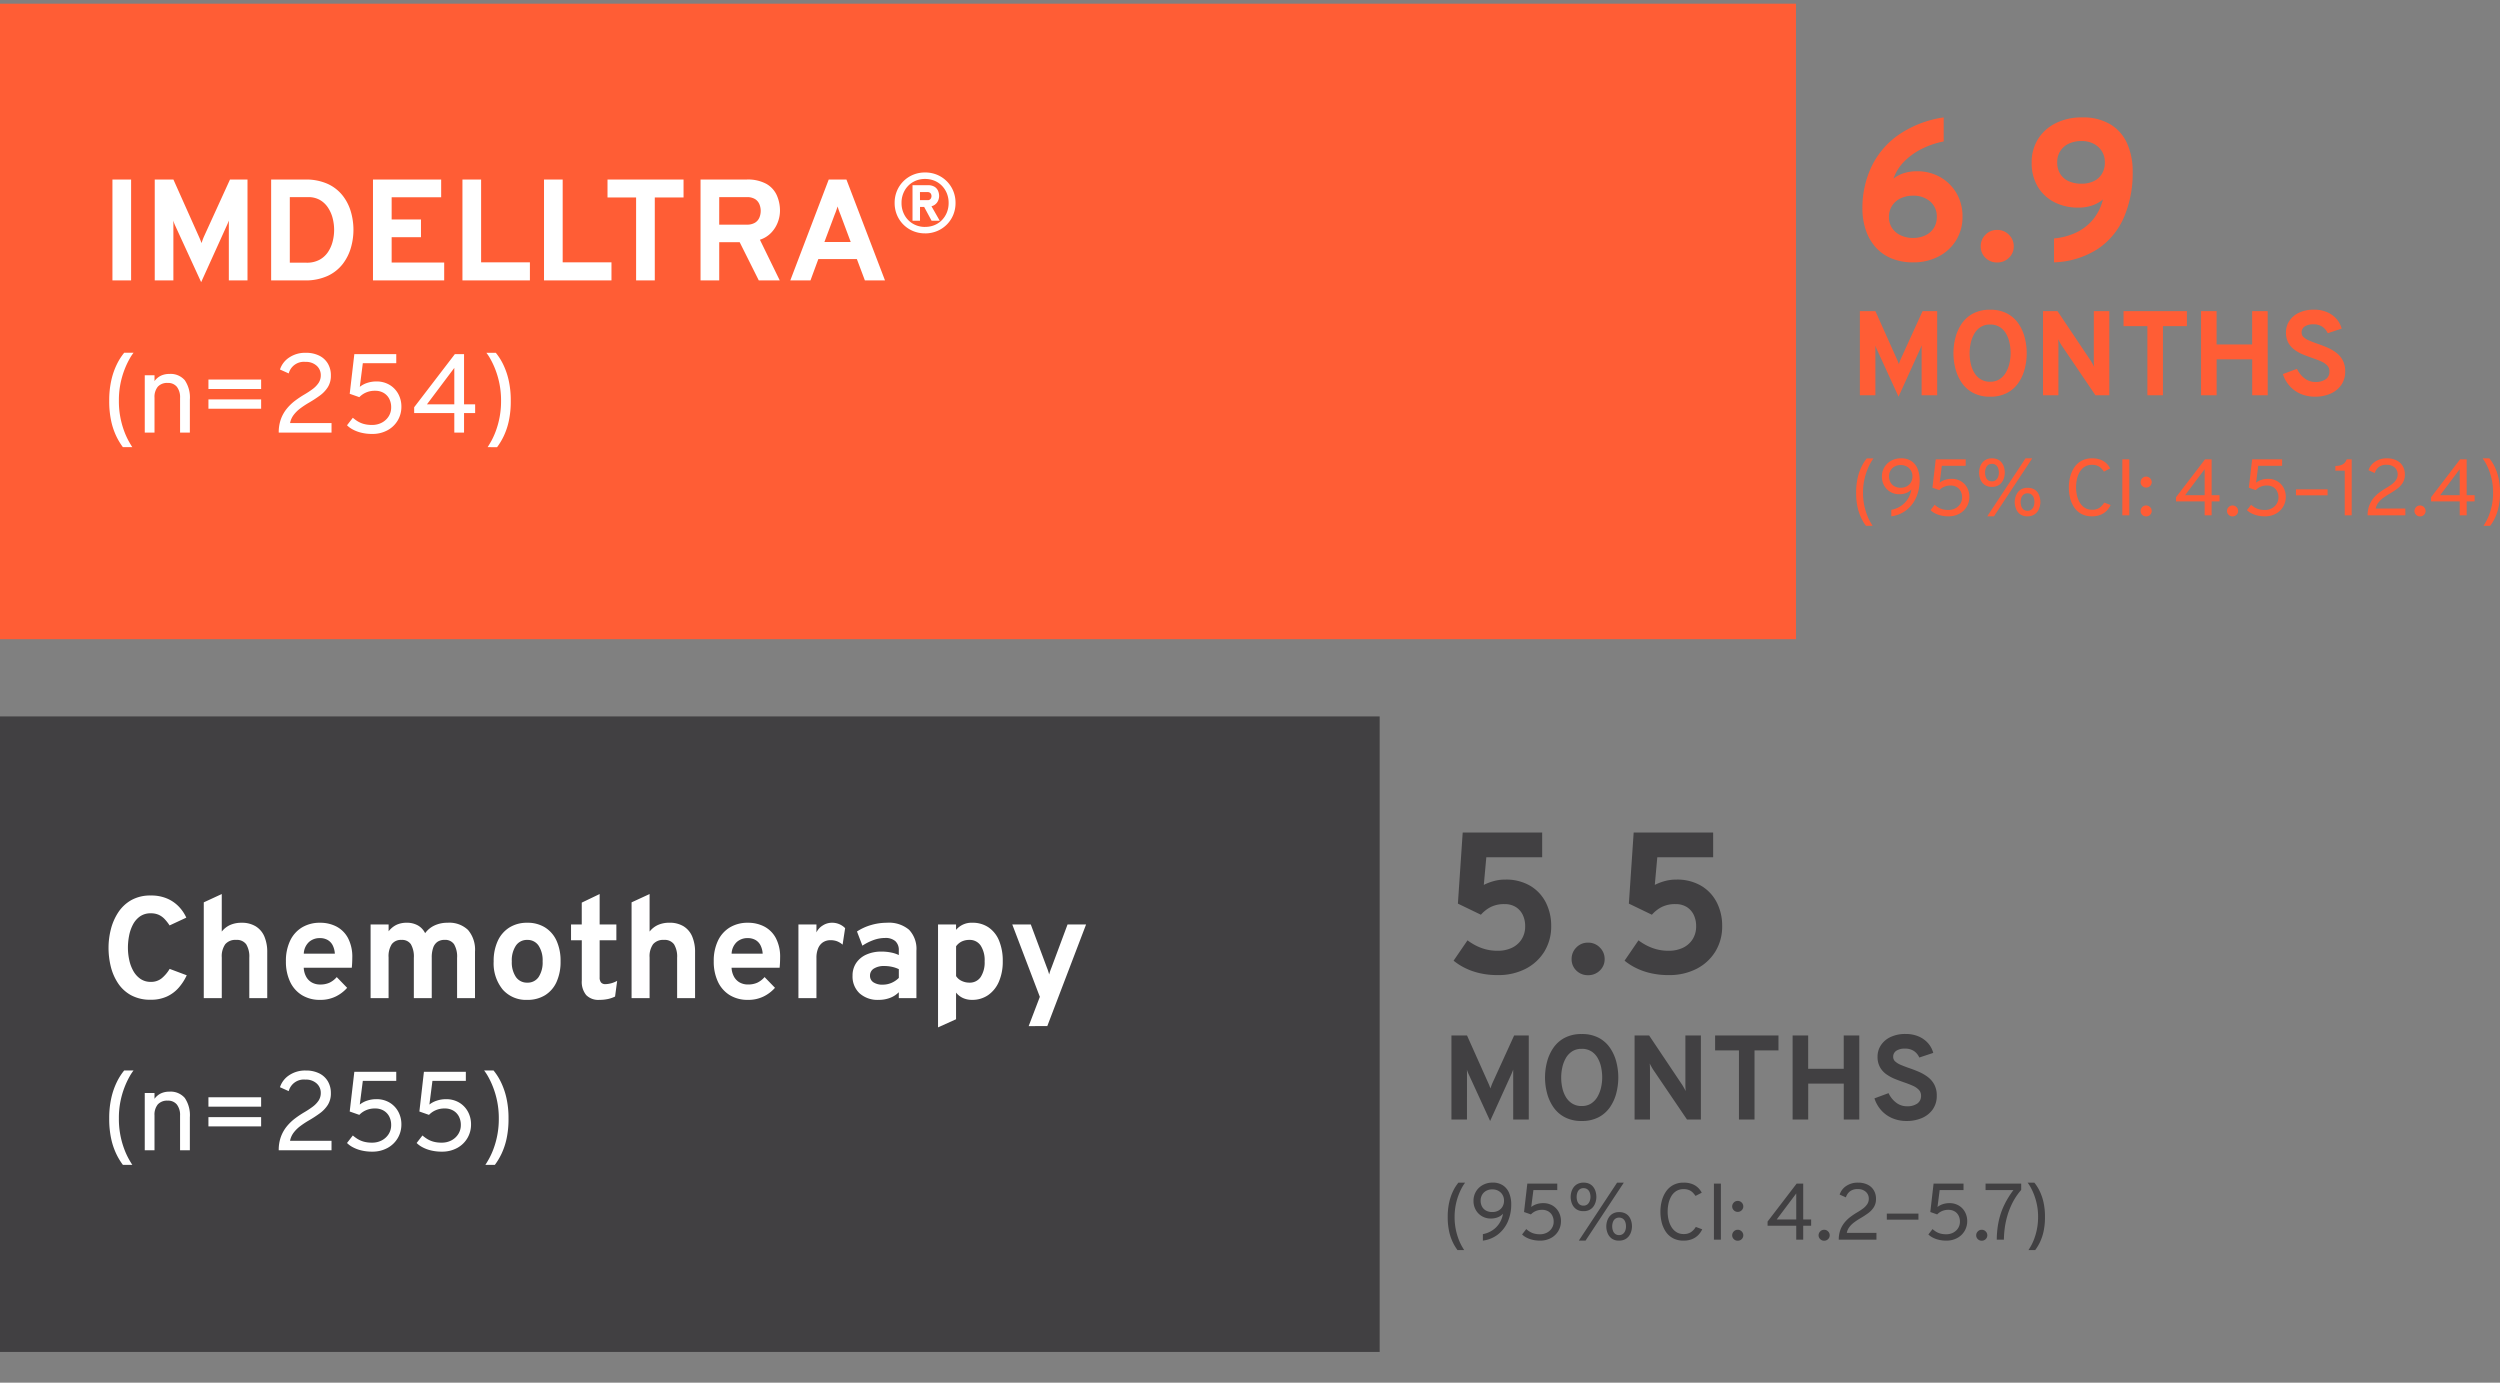
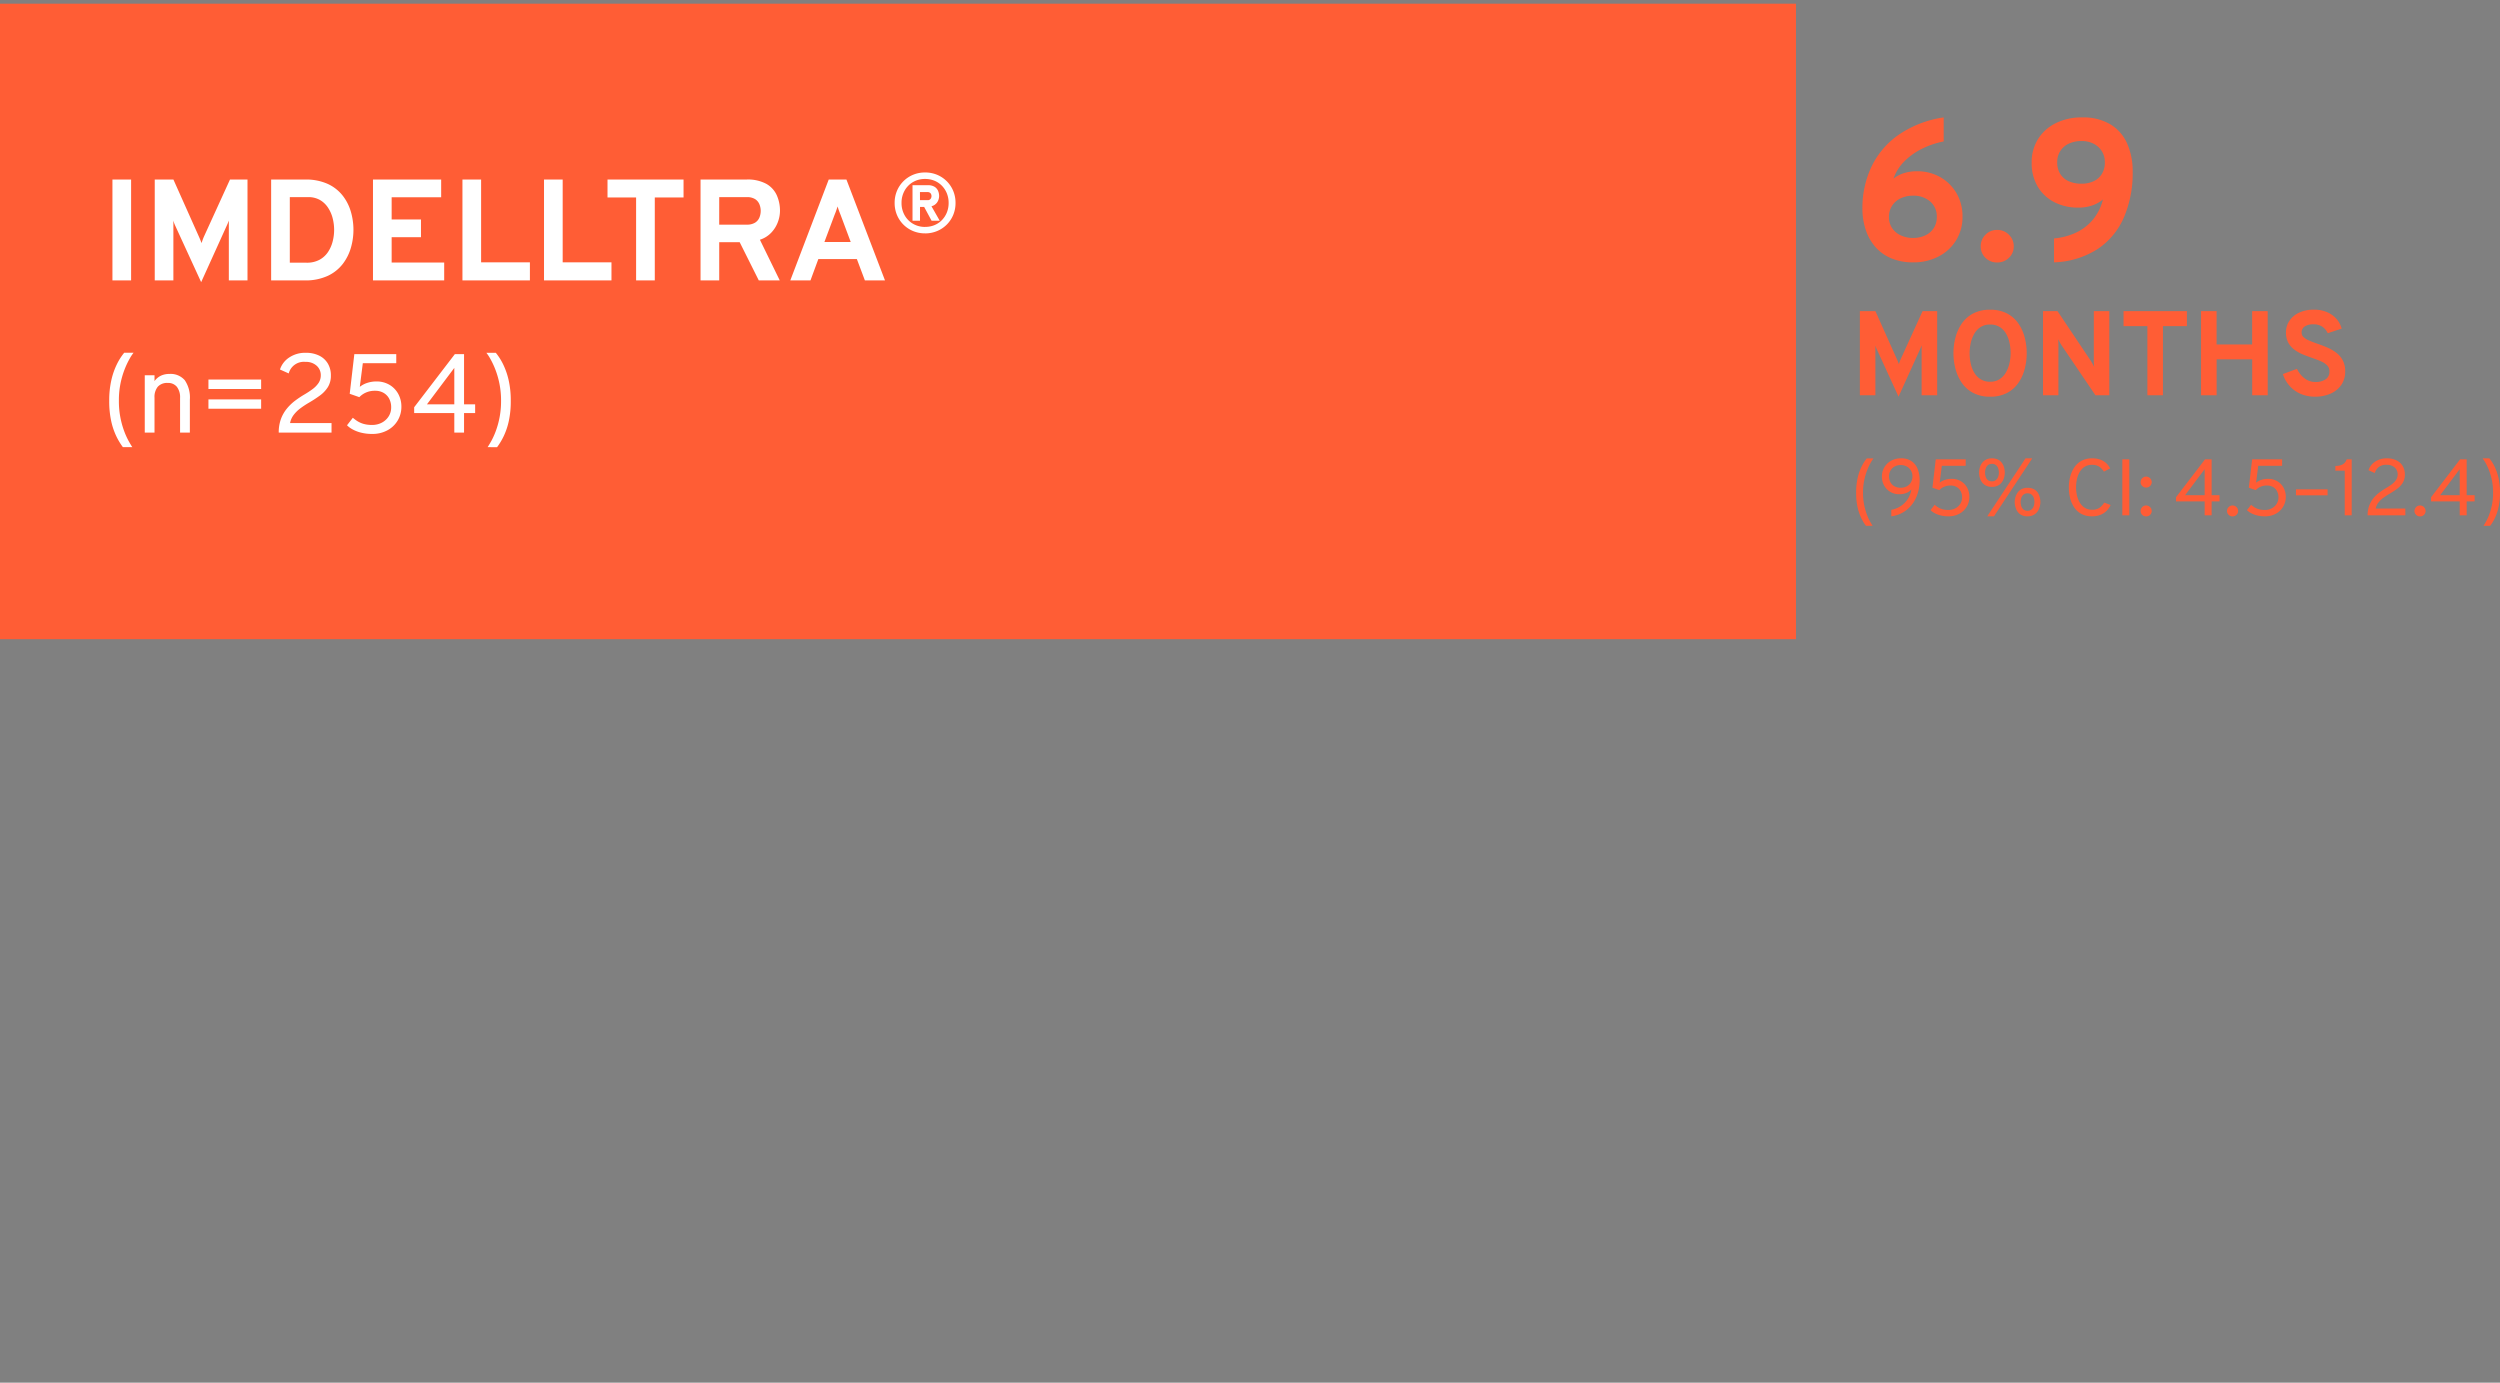
<svg xmlns="http://www.w3.org/2000/svg" id="mDOR_mobile" data-name="mDOR mobile" width="312.18" height="172.659" viewBox="0 0 312.18 172.659">
  <rect x="0" y="0" width="312.18" height="172.659" fill="#808080" stroke="none" />
  <path id="Path_7464" data-name="Path 7464" d="M0-364.5H224.266v-79.359H0Z" transform="translate(0 444.319)" fill="#ff5d35" />
-   <path id="Path_7463" data-name="Path 7463" d="M0-124.65H172.282v-79.359H0Z" transform="translate(0 293.47)" fill="#414042" />
  <path id="Path_8141" data-name="Path 8141" d="M1.494,0V-12.6H3.825V0ZM12.573.216,9.351-6.8q-.063-.135-.135-.315t-.126-.36q.009.144.014.342t0,.351V0H6.777V-12.6H9.108L12.3-5.454q.09.2.167.391t.149.4q.072-.207.144-.405t.153-.387L16.173-12.6H18.36V0H16.029V-6.8q0-.162,0-.36t0-.324q-.054.162-.13.346t-.149.338ZM21.312,0V-12.6H25.56a6.584,6.584,0,0,1,2.79.535,5.043,5.043,0,0,1,1.868,1.44A5.914,5.914,0,0,1,31.262-8.6a8.132,8.132,0,0,1,.328,2.3,8.071,8.071,0,0,1-.31,2.187,6.1,6.1,0,0,1-1.012,2.038,5.082,5.082,0,0,1-1.877,1.5,6.6,6.6,0,0,1-2.9.572Zm2.331-2.214h2.088a3.3,3.3,0,0,0,1.62-.365,3,3,0,0,0,1.057-.963,4.241,4.241,0,0,0,.585-1.323A5.8,5.8,0,0,0,29.178-6.3a5.893,5.893,0,0,0-.189-1.485A4.319,4.319,0,0,0,28.4-9.108a2.978,2.978,0,0,0-1.008-.945,2.9,2.9,0,0,0-1.467-.351H23.643ZM34.029,0V-12.6h8.514v2.214H36.36v2.772h3.663V-5.4H36.36v3.168h6.561V0ZM45.2,0V-12.6h2.331V-2.259h6.093V0ZM55.386,0V-12.6h2.331V-2.259H63.81V0Zm11.5,0V-10.359H63.315V-12.6H72.81v2.241H69.219V0Zm8.046,0V-12.6h5.733a4.853,4.853,0,0,1,2.489.544,3.114,3.114,0,0,1,1.305,1.436A4.712,4.712,0,0,1,84.852-8.7a4.066,4.066,0,0,1-.275,1.44,3.861,3.861,0,0,1-.832,1.314,3.351,3.351,0,0,1-1.4.864L84.825,0H82.206L79.821-4.77H77.265V0Zm2.331-6.966H80.7a1.9,1.9,0,0,0,1.039-.247,1.377,1.377,0,0,0,.545-.644,2.189,2.189,0,0,0,.162-.837,2.184,2.184,0,0,0-.153-.792,1.4,1.4,0,0,0-.531-.657A1.852,1.852,0,0,0,80.7-10.4H77.265ZM86.139,0l4.8-12.6H93.15L97.965,0H95.454l-1-2.664H89.64L88.659,0ZM90.4-4.8h3.285l-1.26-3.375q-.063-.153-.135-.342T92.151-8.9q-.063-.194-.108-.338Q92-9.09,91.935-8.9t-.135.382q-.072.189-.135.342Zm12.571-1.077a3.845,3.845,0,0,1-1.5-.289,3.718,3.718,0,0,1-1.207-.806,3.718,3.718,0,0,1-.806-1.207,3.845,3.845,0,0,1-.289-1.5,3.845,3.845,0,0,1,.289-1.5,3.718,3.718,0,0,1,.806-1.207,3.718,3.718,0,0,1,1.207-.806,3.845,3.845,0,0,1,1.5-.289,3.845,3.845,0,0,1,1.5.289,3.718,3.718,0,0,1,1.207.806,3.718,3.718,0,0,1,.806,1.207,3.845,3.845,0,0,1,.289,1.5,3.845,3.845,0,0,1-.289,1.5,3.718,3.718,0,0,1-.806,1.207,3.718,3.718,0,0,1-1.207.806A3.845,3.845,0,0,1,102.967-5.874Zm0-.808a3.028,3.028,0,0,0,1.176-.223,2.759,2.759,0,0,0,.932-.633,2.915,2.915,0,0,0,.614-.953,3.152,3.152,0,0,0,.218-1.184,3.152,3.152,0,0,0-.218-1.184,2.915,2.915,0,0,0-.614-.953,2.759,2.759,0,0,0-.932-.633,3.028,3.028,0,0,0-1.176-.223,2.928,2.928,0,0,0-1.515.391,2.817,2.817,0,0,0-1.045,1.071,3.078,3.078,0,0,0-.381,1.53,3.078,3.078,0,0,0,.381,1.53,2.817,2.817,0,0,0,1.045,1.071A2.928,2.928,0,0,0,102.967-6.682Zm-1.57-.772V-11.89h1.911a1.53,1.53,0,0,1,.848.2,1.124,1.124,0,0,1,.436.512,1.655,1.655,0,0,1,.129.64,1.423,1.423,0,0,1-.228.761,1.219,1.219,0,0,1-.727.514l1.029,1.806h-1.018l-.924-1.717h-.52v1.717Zm.934-2.567h.945a.434.434,0,0,0,.378-.16.592.592,0,0,0,.115-.354.612.612,0,0,0-.045-.22.43.43,0,0,0-.152-.194.493.493,0,0,0-.3-.079h-.945ZM2.8,20.82a8.216,8.216,0,0,1-.819-1.358,8.638,8.638,0,0,1-.64-1.893,11.59,11.59,0,0,1-.248-2.545,11.355,11.355,0,0,1,.27-2.594,9.019,9.019,0,0,1,.7-1.992,7.33,7.33,0,0,1,.9-1.407H4.13a6,6,0,0,0-.5.767A10.106,10.106,0,0,0,3.017,11.1,10.779,10.779,0,0,0,2.5,12.872,10.549,10.549,0,0,0,2.3,15.024a10.688,10.688,0,0,0,.675,3.833,9.244,9.244,0,0,0,.563,1.232q.28.494.441.731ZM5.53,19V11.846H6.748v.728a2.076,2.076,0,0,1,.791-.675A2.426,2.426,0,0,1,8.6,11.678a2.325,2.325,0,0,1,1.932.788,3.839,3.839,0,0,1,.63,2.418V19H9.94V14.674a2.126,2.126,0,0,0-.4-1.389A1.394,1.394,0,0,0,8.4,12.8a1.572,1.572,0,0,0-1.235.465,2.015,2.015,0,0,0-.417,1.382V19Zm7.952-5.446V12.378h6.58v1.176Zm0,2.464V14.856h6.58v1.162ZM22.26,19a4.845,4.845,0,0,1,.277-1.7,4.506,4.506,0,0,1,.742-1.3,6.048,6.048,0,0,1,1.047-1,12.347,12.347,0,0,1,1.183-.784,10.639,10.639,0,0,0,.98-.648,3.153,3.153,0,0,0,.739-.759,1.7,1.7,0,0,0,.283-.973,1.552,1.552,0,0,0-.518-1.186,1.98,1.98,0,0,0-1.4-.479,1.954,1.954,0,0,0-2.086,1.442l-1.092-.49a2.837,2.837,0,0,1,1.144-1.494,3.565,3.565,0,0,1,2.076-.592,3.681,3.681,0,0,1,1.684.357,2.56,2.56,0,0,1,1.078.994,2.86,2.86,0,0,1,.375,1.477,2.679,2.679,0,0,1-.378,1.459,3.873,3.873,0,0,1-1,1.054,15.116,15.116,0,0,1-1.34.875,11.073,11.073,0,0,0-1.1.724,4.16,4.16,0,0,0-.833.823,2.464,2.464,0,0,0-.448,1.015h5.18V19Zm11.662.168A5.509,5.509,0,0,1,32.511,19a4.389,4.389,0,0,1-1.053-.413,2.918,2.918,0,0,1-.672-.5l.728-.938a4.665,4.665,0,0,0,.6.441,3.02,3.02,0,0,0,.76.329,3.745,3.745,0,0,0,1.036.126,2.546,2.546,0,0,0,1.239-.294,2.232,2.232,0,0,0,.847-.791A2.07,2.07,0,0,0,36.3,15.85a2.263,2.263,0,0,0-.248-1.082,1.813,1.813,0,0,0-.7-.728,2.058,2.058,0,0,0-1.054-.262,2.7,2.7,0,0,0-1.19.242,2.558,2.558,0,0,0-.784.556l-1.2-.42L31.7,9.2h5.236v1.134H32.76l-.378,2.954a2.9,2.9,0,0,1,.92-.49,3.552,3.552,0,0,1,1.138-.182,3.142,3.142,0,0,1,1.663.427,2.955,2.955,0,0,1,1.089,1.141,3.279,3.279,0,0,1,.385,1.582,3.34,3.34,0,0,1-.448,1.7,3.3,3.3,0,0,1-1.271,1.235A3.888,3.888,0,0,1,33.922,19.168ZM44.184,19V16.564H39.172v-.728L44.254,9.2H45.4v6.272h1.386v1.092H45.4V19Zm-3.416-3.528h3.416v-4.55Zm7.574,5.348q.161-.238.441-.731a9.244,9.244,0,0,0,.564-1.232,10.688,10.688,0,0,0,.675-3.833,10.549,10.549,0,0,0-.207-2.153A10.779,10.779,0,0,0,49.3,11.1,10.106,10.106,0,0,0,48.688,9.8a6,6,0,0,0-.5-.767h1.176a7.33,7.33,0,0,1,.9,1.407,9.019,9.019,0,0,1,.7,1.992,11.355,11.355,0,0,1,.27,2.594,11.59,11.59,0,0,1-.248,2.545,8.638,8.638,0,0,1-.641,1.893,8.216,8.216,0,0,1-.819,1.358Z" transform="translate(12.546 35.018)" fill="#fff" />
-   <path id="Path_8140" data-name="Path 8140" d="M6.291.2A5.009,5.009,0,0,1,3.812-.369,4.6,4.6,0,0,1,2.183-1.877a6.631,6.631,0,0,1-.9-2.093A9.869,9.869,0,0,1,1.008-6.3a9.413,9.413,0,0,1,.283-2.264A6.925,6.925,0,0,1,2.2-10.678a4.763,4.763,0,0,1,1.634-1.553,4.82,4.82,0,0,1,2.457-.585,4.991,4.991,0,0,1,2.079.4A4.437,4.437,0,0,1,9.832-11.38a4.913,4.913,0,0,1,.887,1.328l-2.088.972A5.529,5.529,0,0,0,8-9.887a2.347,2.347,0,0,0-.734-.522,2.363,2.363,0,0,0-.977-.185,2.281,2.281,0,0,0-1.359.392,2.87,2.87,0,0,0-.882,1.03,5.041,5.041,0,0,0-.477,1.4A7.88,7.88,0,0,0,3.429-6.3a7.24,7.24,0,0,0,.162,1.521A4.841,4.841,0,0,0,4.1-3.4a2.951,2.951,0,0,0,.891.994,2.222,2.222,0,0,0,1.3.374,2.078,2.078,0,0,0,1.364-.454A4.534,4.534,0,0,0,8.64-3.654l2.133.8A6.451,6.451,0,0,1,9.756-1.287,4.4,4.4,0,0,1,8.289-.2,4.711,4.711,0,0,1,6.291.2ZM12.9,0V-11.961L15.147-13v4.689A2.775,2.775,0,0,1,16.2-9.139a3.43,3.43,0,0,1,1.408-.274,3.3,3.3,0,0,1,1.778.445A2.747,2.747,0,0,1,20.466-7.7a4.887,4.887,0,0,1,.36,1.966V0H18.585V-5.04A2.942,2.942,0,0,0,18.2-6.723a1.433,1.433,0,0,0-1.26-.549,1.645,1.645,0,0,0-1.354.536,2.6,2.6,0,0,0-.437,1.66V0ZM27.432.216a4.244,4.244,0,0,1-2.281-.594,3.894,3.894,0,0,1-1.476-1.678,5.868,5.868,0,0,1-.517-2.552,5.8,5.8,0,0,1,.527-2.565,3.869,3.869,0,0,1,1.485-1.661,4.285,4.285,0,0,1,2.264-.58,4.358,4.358,0,0,1,2.025.468A3.46,3.46,0,0,1,30.906-7.51a5.009,5.009,0,0,1,.54,2.462q0,.234-.014.571t-.049.68h-6a2.593,2.593,0,0,0,.292,1.1,1.848,1.848,0,0,0,.706.734,2.08,2.08,0,0,0,1.062.261,2.745,2.745,0,0,0,1.143-.22,2.781,2.781,0,0,0,.918-.707l1.3,1.341A4.6,4.6,0,0,1,29.367-.2,4.311,4.311,0,0,1,27.432.216ZM25.389-5.553h3.879A2.689,2.689,0,0,0,29-6.593a1.6,1.6,0,0,0-.63-.67,1.93,1.93,0,0,0-.981-.234,1.985,1.985,0,0,0-1.35.486A2.1,2.1,0,0,0,25.389-5.553ZM33.732,0V-9.2h2.25v.855a2.747,2.747,0,0,1,.994-.815,2.953,2.953,0,0,1,1.256-.256,2.794,2.794,0,0,1,1.4.333,2.265,2.265,0,0,1,.909.972,3.018,3.018,0,0,1,1.179-.967,3.793,3.793,0,0,1,1.629-.337,3.364,3.364,0,0,1,2.556.909,3.782,3.782,0,0,1,.864,2.7V0H44.532V-5.031a3.015,3.015,0,0,0-.378-1.7,1.326,1.326,0,0,0-1.17-.545,1.552,1.552,0,0,0-.9.243,1.466,1.466,0,0,0-.536.734,3.633,3.633,0,0,0-.18,1.238V0H39.132V-5.031a3.071,3.071,0,0,0-.369-1.7,1.316,1.316,0,0,0-1.17-.54,1.417,1.417,0,0,0-1.215.531,2.763,2.763,0,0,0-.4,1.647V0ZM53.3.216a3.866,3.866,0,0,1-3.069-1.287A5.164,5.164,0,0,1,49.1-4.59a5.935,5.935,0,0,1,.513-2.56A3.876,3.876,0,0,1,51.07-8.825,4.107,4.107,0,0,1,53.3-9.414a4.091,4.091,0,0,1,2.214.585,3.8,3.8,0,0,1,1.44,1.665,6.019,6.019,0,0,1,.5,2.565,6.089,6.089,0,0,1-.5,2.574,3.748,3.748,0,0,1-1.436,1.66A4.133,4.133,0,0,1,53.3.216Zm0-2.151a1.64,1.64,0,0,0,1.413-.7,3.318,3.318,0,0,0,.5-1.962,3.317,3.317,0,0,0-.508-1.966A1.639,1.639,0,0,0,53.3-7.272a1.656,1.656,0,0,0-1.422.711,3.317,3.317,0,0,0-.513,1.971,3.261,3.261,0,0,0,.513,1.949A1.659,1.659,0,0,0,53.3-1.935Zm9,2.151a2.117,2.117,0,0,1-1.647-.6,2.6,2.6,0,0,1-.549-1.8v-5.04H58.761V-9.2H60.1v-2.727L62.334-13v3.8h2.088v1.971H62.334v4.635a.973.973,0,0,0,.175.639.687.687,0,0,0,.554.207,3.184,3.184,0,0,0,1.458-.414L64.26-.2a3.75,3.75,0,0,1-.9.311A5.1,5.1,0,0,1,62.3.216ZM66.321,0V-11.961L68.571-13v4.689a2.774,2.774,0,0,1,1.058-.832,3.43,3.43,0,0,1,1.409-.274,3.3,3.3,0,0,1,1.777.445A2.747,2.747,0,0,1,73.89-7.7a4.888,4.888,0,0,1,.36,1.966V0H72.009V-5.04a2.942,2.942,0,0,0-.387-1.683,1.433,1.433,0,0,0-1.26-.549,1.645,1.645,0,0,0-1.354.536,2.6,2.6,0,0,0-.437,1.66V0ZM80.856.216a4.244,4.244,0,0,1-2.282-.594A3.894,3.894,0,0,1,77.1-2.056a5.868,5.868,0,0,1-.518-2.552,5.8,5.8,0,0,1,.527-2.565,3.869,3.869,0,0,1,1.485-1.661,4.285,4.285,0,0,1,2.264-.58,4.358,4.358,0,0,1,2.025.468A3.46,3.46,0,0,1,84.33-7.51a5.009,5.009,0,0,1,.54,2.462q0,.234-.014.571t-.049.68h-6A2.593,2.593,0,0,0,79.1-2.7a1.848,1.848,0,0,0,.706.734,2.08,2.08,0,0,0,1.062.261,2.745,2.745,0,0,0,1.143-.22,2.781,2.781,0,0,0,.918-.707l1.3,1.341A4.6,4.6,0,0,1,82.791-.2,4.311,4.311,0,0,1,80.856.216ZM78.813-5.553h3.879a2.688,2.688,0,0,0-.27-1.04,1.6,1.6,0,0,0-.63-.67,1.93,1.93,0,0,0-.981-.234,1.985,1.985,0,0,0-1.35.486A2.1,2.1,0,0,0,78.813-5.553ZM87.156,0V-9.2h2.25v.99a2.055,2.055,0,0,1,.792-.868,2.107,2.107,0,0,1,1.134-.337,2.252,2.252,0,0,1,1.656.675l-.315,2.061a2.438,2.438,0,0,0-.72-.432,2.277,2.277,0,0,0-.774-.126,1.7,1.7,0,0,0-.954.261,1.654,1.654,0,0,0-.607.756,3.015,3.015,0,0,0-.212,1.188V0ZM97.173.216A3.361,3.361,0,0,1,94.793-.6a2.868,2.868,0,0,1-.878-2.21,2.774,2.774,0,0,1,.454-1.58A2.978,2.978,0,0,1,95.639-5.44a4.527,4.527,0,0,1,1.9-.374,5.93,5.93,0,0,1,1.166.113,4.044,4.044,0,0,1,.985.319v-.576a1.486,1.486,0,0,0-.437-1.165,1.863,1.863,0,0,0-1.283-.391,4.273,4.273,0,0,0-1.386.243,6.456,6.456,0,0,0-1.44.72l-.675-1.773a6.48,6.48,0,0,1,1.764-.806A6.974,6.974,0,0,1,98.2-9.414a3.876,3.876,0,0,1,2.772.877,3.454,3.454,0,0,1,.918,2.615V0h-2.2V-.738a3.1,3.1,0,0,1-1.111.711A3.957,3.957,0,0,1,97.173.216Zm.522-1.9a2.717,2.717,0,0,0,1.076-.22,2.9,2.9,0,0,0,.923-.625V-3.618a3.809,3.809,0,0,0-.859-.293,4.384,4.384,0,0,0-.94-.1,2.361,2.361,0,0,0-1.319.319,1.008,1.008,0,0,0-.481.886.955.955,0,0,0,.423.828A2.027,2.027,0,0,0,97.695-1.683Zm6.894,5.337V-9.2h2.25v.675a2.521,2.521,0,0,1,2.025-.891,3.534,3.534,0,0,1,2.034.58,3.687,3.687,0,0,1,1.314,1.661,6.557,6.557,0,0,1,.459,2.574,6.248,6.248,0,0,1-.477,2.533,3.9,3.9,0,0,1-1.341,1.683,3.452,3.452,0,0,1-2.016.6,2.706,2.706,0,0,1-1.134-.23,2.335,2.335,0,0,1-.864-.68v3.33ZM108.5-1.935a1.629,1.629,0,0,0,1.413-.7,3.36,3.36,0,0,0,.495-1.967,3.336,3.336,0,0,0-.5-1.971,1.631,1.631,0,0,0-1.4-.7,2.179,2.179,0,0,0-.959.2,1.9,1.9,0,0,0-.706.6v3.717a1.63,1.63,0,0,0,.688.6A2.208,2.208,0,0,0,108.5-1.935Zm7.407,5.427,1.395-3.654L113.859-9.2h2.313l2.007,5.382q.081.189.153.414t.135.45q.054-.225.131-.445t.158-.418L120.762-9.2h2.313l-4.842,12.69ZM2.8,20.82a8.216,8.216,0,0,1-.819-1.358,8.638,8.638,0,0,1-.64-1.893,11.59,11.59,0,0,1-.248-2.545,11.355,11.355,0,0,1,.27-2.594,9.019,9.019,0,0,1,.7-1.992,7.33,7.33,0,0,1,.9-1.407H4.13a6,6,0,0,0-.5.767A10.106,10.106,0,0,0,3.017,11.1,10.779,10.779,0,0,0,2.5,12.872,10.549,10.549,0,0,0,2.3,15.024a10.688,10.688,0,0,0,.675,3.833,9.244,9.244,0,0,0,.563,1.232q.28.494.441.731ZM5.53,19V11.846H6.748v.728a2.076,2.076,0,0,1,.791-.675A2.426,2.426,0,0,1,8.6,11.678a2.325,2.325,0,0,1,1.932.788,3.839,3.839,0,0,1,.63,2.418V19H9.94V14.674a2.126,2.126,0,0,0-.4-1.389A1.394,1.394,0,0,0,8.4,12.8a1.572,1.572,0,0,0-1.235.465,2.015,2.015,0,0,0-.417,1.382V19Zm7.952-5.446V12.378h6.58v1.176Zm0,2.464V14.856h6.58v1.162ZM22.26,19a4.845,4.845,0,0,1,.277-1.7,4.506,4.506,0,0,1,.742-1.3,6.048,6.048,0,0,1,1.047-1,12.347,12.347,0,0,1,1.183-.784,10.639,10.639,0,0,0,.98-.648,3.153,3.153,0,0,0,.739-.759,1.7,1.7,0,0,0,.283-.973,1.552,1.552,0,0,0-.518-1.186,1.98,1.98,0,0,0-1.4-.479,1.954,1.954,0,0,0-2.086,1.442l-1.092-.49a2.837,2.837,0,0,1,1.144-1.494,3.565,3.565,0,0,1,2.076-.592,3.681,3.681,0,0,1,1.684.357,2.56,2.56,0,0,1,1.078.994,2.86,2.86,0,0,1,.375,1.477,2.679,2.679,0,0,1-.378,1.459,3.873,3.873,0,0,1-1,1.054,15.116,15.116,0,0,1-1.34.875,11.073,11.073,0,0,0-1.1.724,4.16,4.16,0,0,0-.833.823,2.464,2.464,0,0,0-.448,1.015h5.18V19Zm11.662.168A5.509,5.509,0,0,1,32.511,19a4.389,4.389,0,0,1-1.053-.413,2.918,2.918,0,0,1-.672-.5l.728-.938a4.665,4.665,0,0,0,.6.441,3.02,3.02,0,0,0,.76.329,3.745,3.745,0,0,0,1.036.126,2.546,2.546,0,0,0,1.239-.294,2.232,2.232,0,0,0,.847-.791A2.07,2.07,0,0,0,36.3,15.85a2.263,2.263,0,0,0-.248-1.082,1.813,1.813,0,0,0-.7-.728,2.058,2.058,0,0,0-1.054-.262,2.7,2.7,0,0,0-1.19.242,2.558,2.558,0,0,0-.784.556l-1.2-.42L31.7,9.2h5.236v1.134H32.76l-.378,2.954a2.9,2.9,0,0,1,.92-.49,3.552,3.552,0,0,1,1.138-.182,3.142,3.142,0,0,1,1.663.427,2.955,2.955,0,0,1,1.089,1.141,3.279,3.279,0,0,1,.385,1.582,3.34,3.34,0,0,1-.448,1.7,3.3,3.3,0,0,1-1.271,1.235A3.888,3.888,0,0,1,33.922,19.168Zm8.694,0A5.509,5.509,0,0,1,41.205,19a4.389,4.389,0,0,1-1.053-.413,2.918,2.918,0,0,1-.672-.5l.728-.938a4.665,4.665,0,0,0,.6.441,3.02,3.02,0,0,0,.76.329,3.745,3.745,0,0,0,1.036.126,2.546,2.546,0,0,0,1.239-.294,2.232,2.232,0,0,0,.847-.791A2.07,2.07,0,0,0,45,15.85a2.263,2.263,0,0,0-.248-1.082,1.813,1.813,0,0,0-.7-.728,2.058,2.058,0,0,0-1.054-.262,2.7,2.7,0,0,0-1.19.242,2.558,2.558,0,0,0-.784.556l-1.2-.42L40.39,9.2h5.236v1.134H41.454l-.378,2.954A2.9,2.9,0,0,1,42,12.8a3.552,3.552,0,0,1,1.138-.182,3.142,3.142,0,0,1,1.663.427,2.955,2.955,0,0,1,1.089,1.141,3.279,3.279,0,0,1,.385,1.582,3.34,3.34,0,0,1-.448,1.7,3.3,3.3,0,0,1-1.271,1.235A3.888,3.888,0,0,1,42.616,19.168Zm5.446,1.652q.161-.238.441-.731a9.244,9.244,0,0,0,.564-1.232,10.688,10.688,0,0,0,.675-3.833,10.549,10.549,0,0,0-.207-2.153,10.779,10.779,0,0,0-.514-1.767A10.106,10.106,0,0,0,48.409,9.8a6,6,0,0,0-.5-.767h1.176a7.33,7.33,0,0,1,.9,1.407,9.019,9.019,0,0,1,.7,1.992,11.355,11.355,0,0,1,.27,2.594,11.59,11.59,0,0,1-.248,2.545,8.638,8.638,0,0,1-.641,1.893,8.216,8.216,0,0,1-.819,1.358Z" transform="translate(12.545 124.64)" fill="#fff" />
  <path id="Path_7465" data-name="Path 7465" d="M0-271.2H311.86V-443.858H0Z" transform="translate(0 443.858)" fill="none" />
  <g id="Group_118673" data-name="Group 118673" transform="translate(-22 -1698.987)">
    <path id="Path_8142" data-name="Path 8142" d="M7.9.3A6.929,6.929,0,0,1,5.162-.206,5.4,5.4,0,0,1,3.175-1.631a6.183,6.183,0,0,1-1.206-2.15A8.47,8.47,0,0,1,1.563-6.45a12.049,12.049,0,0,1,1.087-5.1,10.259,10.259,0,0,1,3.338-4.012A13.291,13.291,0,0,1,11.712-17.8v3a10.606,10.606,0,0,0-2.575.85,8.457,8.457,0,0,0-2.25,1.55,5.757,5.757,0,0,0-1.45,2.25,3.794,3.794,0,0,1,1.237-.669,5.243,5.243,0,0,1,1.7-.256,5.744,5.744,0,0,1,2.919.737,5.456,5.456,0,0,1,2.025,2.013,5.648,5.648,0,0,1,.744,2.9,5.52,5.52,0,0,1-.8,2.975A5.578,5.578,0,0,1,11.069-.431,6.718,6.718,0,0,1,7.9.3ZM7.887-2.75a3.5,3.5,0,0,0,1.538-.325,2.514,2.514,0,0,0,1.05-.906,2.515,2.515,0,0,0,.375-1.394,2.424,2.424,0,0,0-.831-1.931,3.142,3.142,0,0,0-2.131-.719,3.515,3.515,0,0,0-1.556.331,2.589,2.589,0,0,0-1.069.931,2.5,2.5,0,0,0-.387,1.388,2.426,2.426,0,0,0,.394,1.394,2.64,2.64,0,0,0,1.075.906A3.542,3.542,0,0,0,7.887-2.75ZM18.388.313a2,2,0,0,1-1.463-.581A1.935,1.935,0,0,1,16.337-1.7a2,2,0,0,1,.587-1.444,1.954,1.954,0,0,1,1.463-.606,1.994,1.994,0,0,1,1.475.606,1.982,1.982,0,0,1,.6,1.444,1.914,1.914,0,0,1-.6,1.431A2.039,2.039,0,0,1,18.388.313ZM25.487.3V-2.687a8.309,8.309,0,0,0,2.55-.638,6.2,6.2,0,0,0,2.181-1.562A6.325,6.325,0,0,0,31.6-7.562a4,4,0,0,1-1.306.744,5.24,5.24,0,0,1-1.781.281,6.39,6.39,0,0,1-2.988-.681,5.121,5.121,0,0,1-2.069-1.937A5.7,5.7,0,0,1,22.7-12.15a5.416,5.416,0,0,1,.806-2.969,5.452,5.452,0,0,1,2.225-1.975,7.184,7.184,0,0,1,3.244-.706,6.64,6.64,0,0,1,3.581.881,5.311,5.311,0,0,1,2.081,2.413,8.549,8.549,0,0,1,.675,3.481,14.025,14.025,0,0,1-1.094,5.706,9.059,9.059,0,0,1-3.275,3.95A10.773,10.773,0,0,1,25.487.3Zm3.45-9.825a3.464,3.464,0,0,0,1.506-.312,2.37,2.37,0,0,0,1.025-.913,2.717,2.717,0,0,0,.369-1.45,2.54,2.54,0,0,0-.375-1.375,2.591,2.591,0,0,0-1.025-.937,3.181,3.181,0,0,0-1.487-.337,3.681,3.681,0,0,0-1.638.337,2.5,2.5,0,0,0-1.056.938,2.549,2.549,0,0,0-.369,1.363,2.717,2.717,0,0,0,.369,1.45,2.383,2.383,0,0,0,1.05.919A3.823,3.823,0,0,0,28.938-9.525Z" transform="translate(253 1731.449)" fill="#ff5d35" />
    <path id="Path_8143" data-name="Path 8143" d="M6.075.18,3.39-5.67q-.053-.113-.112-.262t-.105-.3q.007.12.011.285t0,.292V0H1.245V-10.5H3.188L5.85-4.545q.075.165.139.326t.124.334q.06-.173.12-.338t.128-.322L9.075-10.5H10.9V0H8.955V-5.67q0-.135,0-.3t0-.27q-.045.135-.109.289T8.73-5.67Zm11.438,0A4.428,4.428,0,0,1,15.375-.3a3.956,3.956,0,0,1-1.414-1.268,5.577,5.577,0,0,1-.784-1.751A7.722,7.722,0,0,1,12.93-5.25a7.722,7.722,0,0,1,.247-1.935,5.577,5.577,0,0,1,.784-1.751A3.956,3.956,0,0,1,15.375-10.2a4.428,4.428,0,0,1,2.138-.476,4.406,4.406,0,0,1,2.134.476,3.965,3.965,0,0,1,1.41,1.267,5.513,5.513,0,0,1,.78,1.751A7.834,7.834,0,0,1,22.08-5.25a7.834,7.834,0,0,1-.244,1.935,5.513,5.513,0,0,1-.78,1.751A3.965,3.965,0,0,1,19.646-.3,4.406,4.406,0,0,1,17.513.18Zm0-1.868a2.1,2.1,0,0,0,1.2-.33A2.5,2.5,0,0,0,19.5-2.88a4.11,4.11,0,0,0,.435-1.159A5.744,5.744,0,0,0,20.07-5.25a6.217,6.217,0,0,0-.131-1.264,3.936,3.936,0,0,0-.427-1.155,2.4,2.4,0,0,0-.787-.84,2.18,2.18,0,0,0-1.211-.319,2.137,2.137,0,0,0-1.219.33,2.456,2.456,0,0,0-.788.866,4.149,4.149,0,0,0-.427,1.163,5.935,5.935,0,0,0-.131,1.219A6.127,6.127,0,0,0,15.079-4a3.862,3.862,0,0,0,.435,1.155,2.419,2.419,0,0,0,.8.84A2.185,2.185,0,0,0,17.513-1.687ZM24.113,0V-10.5h1.815l4.14,6.18q.083.135.214.364t.221.416q-.023-.165-.034-.4t-.011-.379V-10.5h1.935V0H30.66L26.438-6.225q-.083-.128-.214-.36T26-7.005q.022.188.03.405t.007.375V0ZM37.147,0V-8.632H34.17V-10.5h7.912v1.868H39.09V0Zm6.7,0V-10.5h1.943v4.162h4.44V-10.5h1.943V0H50.235V-4.485h-4.44V0ZM58.088.18A4.474,4.474,0,0,1,56.3-.165a3.922,3.922,0,0,1-1.376-.979,4.129,4.129,0,0,1-.859-1.5l1.763-.653a3.133,3.133,0,0,0,.941,1.181,2.185,2.185,0,0,0,1.361.461,2.171,2.171,0,0,0,1.279-.337,1.129,1.129,0,0,0,.476-.983,1.031,1.031,0,0,0-.281-.739,2.364,2.364,0,0,0-.757-.51q-.476-.214-1.076-.416-.577-.2-1.162-.435a5.278,5.278,0,0,1-1.072-.589,2.657,2.657,0,0,1-.784-.881,2.651,2.651,0,0,1-.3-1.305,2.578,2.578,0,0,1,.412-1.417,2.9,2.9,0,0,1,1.2-1.031,4.268,4.268,0,0,1,1.9-.386,4,4,0,0,1,1.624.311,3.284,3.284,0,0,1,1.174.844,2.982,2.982,0,0,1,.645,1.207l-1.74.578a1.964,1.964,0,0,0-.641-.791,1.921,1.921,0,0,0-1.166-.319,1.838,1.838,0,0,0-1.072.27.881.881,0,0,0-.382.765.748.748,0,0,0,.259.574,2.466,2.466,0,0,0,.7.424q.439.187.994.382.622.21,1.241.476a5.393,5.393,0,0,1,1.125.649,2.922,2.922,0,0,1,.814.949,2.866,2.866,0,0,1,.308,1.384,2.885,2.885,0,0,1-.5,1.71A3.163,3.163,0,0,1,60-.191,4.72,4.72,0,0,1,58.088.18Z" transform="translate(253 1748.341)" fill="#ff5d35" />
    <path id="Path_8144" data-name="Path 8144" d="M2,1.3A5.869,5.869,0,0,1,1.415.33,6.17,6.17,0,0,1,.957-1.023,8.279,8.279,0,0,1,.78-2.84,8.111,8.111,0,0,1,.972-4.693a6.442,6.442,0,0,1,.5-1.423,5.236,5.236,0,0,1,.64-1h.84a4.289,4.289,0,0,0-.358.548,7.219,7.219,0,0,0-.437.932,7.7,7.7,0,0,0-.368,1.263A7.535,7.535,0,0,0,1.64-2.84a7.648,7.648,0,0,0,.14,1.523A7.684,7.684,0,0,0,2.122-.1a6.6,6.6,0,0,0,.4.88q.2.353.315.522ZM5.17.12V-.69A3.222,3.222,0,0,0,6.3-1.128a2.982,2.982,0,0,0,.892-.86A3.079,3.079,0,0,0,7.68-3.24a1.593,1.593,0,0,1-.6.428,2.292,2.292,0,0,1-.927.173,2.12,2.12,0,0,1-1.1-.288,2.1,2.1,0,0,1-.77-.785A2.243,2.243,0,0,1,4-4.84a2.233,2.233,0,0,1,.31-1.175,2.213,2.213,0,0,1,.848-.81,2.5,2.5,0,0,1,1.222-.3,2.258,2.258,0,0,1,1.313.358,2.124,2.124,0,0,1,.767.97A3.63,3.63,0,0,1,8.71-4.41,5.333,5.333,0,0,1,8.3-2.29,4.112,4.112,0,0,1,7.088-.68,3.848,3.848,0,0,1,5.17.12ZM6.35-3.45a1.562,1.562,0,0,0,.76-.18,1.3,1.3,0,0,0,.515-.5A1.476,1.476,0,0,0,7.81-4.88,1.38,1.38,0,0,0,7.62-5.6a1.345,1.345,0,0,0-.52-.5,1.541,1.541,0,0,0-.75-.18,1.558,1.558,0,0,0-.763.18,1.314,1.314,0,0,0-.513.5,1.408,1.408,0,0,0-.185.722,1.536,1.536,0,0,0,.177.753,1.237,1.237,0,0,0,.505.5A1.609,1.609,0,0,0,6.35-3.45ZM12.31.12A3.935,3.935,0,0,1,11.3,0a3.135,3.135,0,0,1-.753-.295,2.085,2.085,0,0,1-.48-.357l.52-.67A3.332,3.332,0,0,0,11.017-1a2.157,2.157,0,0,0,.542.235,2.675,2.675,0,0,0,.74.09,1.818,1.818,0,0,0,.885-.21,1.594,1.594,0,0,0,.605-.565,1.479,1.479,0,0,0,.22-.795,1.616,1.616,0,0,0-.178-.773,1.3,1.3,0,0,0-.5-.52,1.47,1.47,0,0,0-.752-.187,1.928,1.928,0,0,0-.85.173,1.827,1.827,0,0,0-.56.4l-.86-.3L10.72-7h3.74v.81H11.48l-.27,2.11a2.073,2.073,0,0,1,.658-.35,2.537,2.537,0,0,1,.813-.13,2.244,2.244,0,0,1,1.187.3,2.111,2.111,0,0,1,.778.815,2.342,2.342,0,0,1,.275,1.13,2.386,2.386,0,0,1-.32,1.217,2.358,2.358,0,0,1-.908.882A2.777,2.777,0,0,1,12.31.12Zm4.84,0,4.78-7.24h.84L17.99.12Zm.59-3.68a1.511,1.511,0,0,1-.942-.27,1.535,1.535,0,0,1-.51-.68,2.3,2.3,0,0,1-.158-.83,2.266,2.266,0,0,1,.085-.6,1.853,1.853,0,0,1,.272-.578,1.419,1.419,0,0,1,.5-.435,1.57,1.57,0,0,1,.755-.168,1.631,1.631,0,0,1,.745.155,1.348,1.348,0,0,1,.492.415,1.8,1.8,0,0,1,.275.575,2.362,2.362,0,0,1,.088.635,2.33,2.33,0,0,1-.083.6,1.841,1.841,0,0,1-.267.578,1.4,1.4,0,0,1-.493.435A1.566,1.566,0,0,1,17.74-3.56Zm0-.69a.743.743,0,0,0,.48-.153.926.926,0,0,0,.285-.4,1.488,1.488,0,0,0,.1-.537,1.556,1.556,0,0,0-.1-.565.836.836,0,0,0-.288-.385.79.79,0,0,0-.477-.14.776.776,0,0,0-.49.148.858.858,0,0,0-.28.4,1.592,1.592,0,0,0-.09.548,1.578,1.578,0,0,0,.093.56.843.843,0,0,0,.282.387A.786.786,0,0,0,17.74-4.25ZM22.18.12a1.491,1.491,0,0,1-.935-.27,1.542,1.542,0,0,1-.507-.68,2.3,2.3,0,0,1-.157-.83,2.266,2.266,0,0,1,.085-.6,1.853,1.853,0,0,1,.272-.578,1.426,1.426,0,0,1,.495-.435,1.543,1.543,0,0,1,.748-.168,1.659,1.659,0,0,1,.752.155,1.343,1.343,0,0,1,.5.415A1.8,1.8,0,0,1,23.7-2.3a2.362,2.362,0,0,1,.088.635,2.33,2.33,0,0,1-.083.6,1.81,1.81,0,0,1-.27.577,1.426,1.426,0,0,1-.495.435A1.578,1.578,0,0,1,22.18.12Zm0-.69a.75.75,0,0,0,.485-.153.908.908,0,0,0,.282-.4,1.523,1.523,0,0,0,.093-.538,1.556,1.556,0,0,0-.095-.565.843.843,0,0,0-.285-.385.788.788,0,0,0-.48-.14.768.768,0,0,0-.485.148.874.874,0,0,0-.282.395,1.553,1.553,0,0,0-.093.548,1.541,1.541,0,0,0,.1.56.859.859,0,0,0,.285.388A.778.778,0,0,0,22.18-.57Zm8.06.69a2.731,2.731,0,0,1-1.35-.31,2.511,2.511,0,0,1-.9-.833,3.756,3.756,0,0,1-.5-1.168A5.5,5.5,0,0,1,27.34-3.5,5.292,5.292,0,0,1,27.5-4.8,3.809,3.809,0,0,1,28.01-5.97a2.575,2.575,0,0,1,.9-.837A2.666,2.666,0,0,1,30.24-7.12a2.862,2.862,0,0,1,1.093.185,2.169,2.169,0,0,1,.73.472,2.335,2.335,0,0,1,.438.6l-.78.4a2.846,2.846,0,0,0-.36-.437,1.411,1.411,0,0,0-.465-.3,1.737,1.737,0,0,0-.655-.11,1.674,1.674,0,0,0-.945.255,1.909,1.909,0,0,0-.618.67,3.16,3.16,0,0,0-.335.91,4.8,4.8,0,0,0-.1.975,4.536,4.536,0,0,0,.115,1.02,3.027,3.027,0,0,0,.36.9,1.923,1.923,0,0,0,.622.64,1.66,1.66,0,0,0,.9.238,1.58,1.58,0,0,0,.93-.248,2.126,2.126,0,0,0,.59-.642l.8.3a2.554,2.554,0,0,1-.49.71,2.269,2.269,0,0,1-.763.51A2.745,2.745,0,0,1,30.24.12ZM34.02,0V-7h.87V0Zm2.97-3.47a.658.658,0,0,1-.49-.205.66.66,0,0,1-.2-.475.677.677,0,0,1,.2-.48.651.651,0,0,1,.49-.21.664.664,0,0,1,.5.21.672.672,0,0,1,.2.48.656.656,0,0,1-.2.475A.672.672,0,0,1,36.99-3.47Zm0,3.6a.658.658,0,0,1-.49-.2.66.66,0,0,1-.2-.475.677.677,0,0,1,.2-.48.651.651,0,0,1,.49-.21.664.664,0,0,1,.5.21.672.672,0,0,1,.2.48.656.656,0,0,1-.2.475A.672.672,0,0,1,36.99.13ZM44.3,0V-1.74H40.72v-.52L44.35-7h.82v4.48h.99v.78h-.99V0ZM41.86-2.52H44.3V-5.77ZM47.78.13a.658.658,0,0,1-.49-.2.66.66,0,0,1-.2-.475.677.677,0,0,1,.2-.48.651.651,0,0,1,.49-.21.664.664,0,0,1,.5.21.672.672,0,0,1,.2.48.656.656,0,0,1-.2.475A.672.672,0,0,1,47.78.13ZM51.82.12A3.935,3.935,0,0,1,50.813,0a3.135,3.135,0,0,1-.752-.295,2.085,2.085,0,0,1-.48-.357l.52-.67A3.332,3.332,0,0,0,50.528-1a2.157,2.157,0,0,0,.542.235,2.675,2.675,0,0,0,.74.09,1.818,1.818,0,0,0,.885-.21,1.594,1.594,0,0,0,.6-.565,1.479,1.479,0,0,0,.22-.795,1.616,1.616,0,0,0-.178-.773,1.3,1.3,0,0,0-.5-.52,1.47,1.47,0,0,0-.752-.187,1.928,1.928,0,0,0-.85.173,1.827,1.827,0,0,0-.56.4l-.86-.3L50.23-7h3.74v.81H50.99l-.27,2.11a2.073,2.073,0,0,1,.657-.35,2.537,2.537,0,0,1,.813-.13,2.244,2.244,0,0,1,1.188.3,2.111,2.111,0,0,1,.778.815,2.342,2.342,0,0,1,.275,1.13,2.386,2.386,0,0,1-.32,1.217A2.358,2.358,0,0,1,53.2-.21,2.777,2.777,0,0,1,51.82.12ZM55.7-2.5v-.75h3.95v.75ZM61.79,0V-5.58H60.62v-.59a2.342,2.342,0,0,0,.625-.078,1.173,1.173,0,0,0,.48-.257A1.13,1.13,0,0,0,62.03-7h.63V0Zm2.86,0a3.461,3.461,0,0,1,.2-1.217,3.218,3.218,0,0,1,.53-.93,4.32,4.32,0,0,1,.747-.713,8.819,8.819,0,0,1,.845-.56,7.6,7.6,0,0,0,.7-.462,2.252,2.252,0,0,0,.528-.543,1.213,1.213,0,0,0,.2-.7,1.109,1.109,0,0,0-.37-.847,1.414,1.414,0,0,0-1-.342,1.537,1.537,0,0,0-.993.282,1.551,1.551,0,0,0-.5.748l-.78-.35A2.026,2.026,0,0,1,65.577-6.7,2.547,2.547,0,0,1,67.06-7.12a2.629,2.629,0,0,1,1.2.255,1.828,1.828,0,0,1,.77.71A2.043,2.043,0,0,1,69.3-5.1a1.914,1.914,0,0,1-.27,1.043,2.766,2.766,0,0,1-.713.752,10.8,10.8,0,0,1-.957.625,7.91,7.91,0,0,0-.785.518,2.971,2.971,0,0,0-.595.587,1.76,1.76,0,0,0-.32.725h3.7V0Zm6.54.13a.658.658,0,0,1-.49-.2.66.66,0,0,1-.2-.475.677.677,0,0,1,.2-.48.651.651,0,0,1,.49-.21.664.664,0,0,1,.5.21.672.672,0,0,1,.2.48.656.656,0,0,1-.2.475A.672.672,0,0,1,71.19.13ZM76.15,0V-1.74H72.57v-.52L76.2-7h.82v4.48h.99v.78h-.99V0ZM73.71-2.52h2.44V-5.77ZM79.12,1.3q.115-.17.315-.522a6.6,6.6,0,0,0,.4-.88,7.683,7.683,0,0,0,.342-1.215,7.648,7.648,0,0,0,.14-1.523,7.535,7.535,0,0,0-.147-1.537,7.7,7.7,0,0,0-.368-1.263,7.219,7.219,0,0,0-.437-.932,4.289,4.289,0,0,0-.357-.548h.84a5.236,5.236,0,0,1,.64,1,6.443,6.443,0,0,1,.5,1.423A8.111,8.111,0,0,1,81.18-2.84,8.279,8.279,0,0,1,81-1.023,6.17,6.17,0,0,1,80.545.33a5.869,5.869,0,0,1-.585.97Z" transform="translate(253 1763.341)" fill="#ff5c35" />
  </g>
  <g id="Group_118672" data-name="Group 118672" transform="translate(-22 -1705.91)">
-     <path id="Path_8145" data-name="Path 8145" d="M7.038.3A9.751,9.751,0,0,1,4.65.031,8.246,8.246,0,0,1,2.8-.656,7.254,7.254,0,0,1,1.513-1.5L3.25-4.038a7.549,7.549,0,0,0,1.006.631,6.12,6.12,0,0,0,1.238.481,5.772,5.772,0,0,0,1.531.188,4.016,4.016,0,0,0,1.781-.375,2.905,2.905,0,0,0,1.206-1.062A2.962,2.962,0,0,0,10.45-5.8a3.187,3.187,0,0,0-.306-1.431,2.361,2.361,0,0,0-.875-.975,2.576,2.576,0,0,0-1.394-.356,3.7,3.7,0,0,0-1.738.369,4.178,4.178,0,0,0-1.213.956L2.05-8.625l.6-8.875h9.925v3.087H5.6l-.313,3.45a6.868,6.868,0,0,1,1.262-.481,5.333,5.333,0,0,1,1.413-.181,5.92,5.92,0,0,1,3.119.775,5.111,5.111,0,0,1,1.95,2.087A6.349,6.349,0,0,1,13.7-5.838a5.959,5.959,0,0,1-.856,3.206A5.894,5.894,0,0,1,10.488-.475,7.41,7.41,0,0,1,7.038.3ZM18.3.313a2,2,0,0,1-1.462-.581A1.935,1.935,0,0,1,16.25-1.7a2,2,0,0,1,.587-1.444A1.954,1.954,0,0,1,18.3-3.75a1.994,1.994,0,0,1,1.475.606,1.982,1.982,0,0,1,.6,1.444,1.914,1.914,0,0,1-.6,1.431A2.039,2.039,0,0,1,18.3.313ZM28.388.3A9.751,9.751,0,0,1,26,.031a8.246,8.246,0,0,1-1.85-.687A7.254,7.254,0,0,1,22.863-1.5L24.6-4.038a7.549,7.549,0,0,0,1.006.631,6.12,6.12,0,0,0,1.237.481,5.772,5.772,0,0,0,1.531.188,4.016,4.016,0,0,0,1.781-.375,2.905,2.905,0,0,0,1.206-1.062A2.962,2.962,0,0,0,31.8-5.8a3.187,3.187,0,0,0-.306-1.431,2.361,2.361,0,0,0-.875-.975,2.576,2.576,0,0,0-1.394-.356,3.7,3.7,0,0,0-1.738.369,4.178,4.178,0,0,0-1.212.956L23.4-8.625,24-17.5h9.925v3.087H26.95l-.312,3.45a6.868,6.868,0,0,1,1.262-.481,5.333,5.333,0,0,1,1.413-.181,5.92,5.92,0,0,1,3.119.775,5.111,5.111,0,0,1,1.95,2.087,6.349,6.349,0,0,1,.669,2.925,5.959,5.959,0,0,1-.856,3.206A5.894,5.894,0,0,1,31.838-.475,7.41,7.41,0,0,1,28.388.3Z" transform="translate(202 1827.371)" fill="#414042" />
-     <path id="Path_8146" data-name="Path 8146" d="M6.075.18,3.39-5.67q-.053-.113-.112-.262t-.105-.3q.007.12.011.285t0,.292V0H1.245V-10.5H3.188L5.85-4.545q.075.165.139.326t.124.334q.06-.173.12-.338t.128-.322L9.075-10.5H10.9V0H8.955V-5.67q0-.135,0-.3t0-.27q-.045.135-.109.289T8.73-5.67Zm11.438,0A4.428,4.428,0,0,1,15.375-.3a3.956,3.956,0,0,1-1.414-1.268,5.577,5.577,0,0,1-.784-1.751A7.722,7.722,0,0,1,12.93-5.25a7.722,7.722,0,0,1,.247-1.935,5.577,5.577,0,0,1,.784-1.751A3.956,3.956,0,0,1,15.375-10.2a4.428,4.428,0,0,1,2.138-.476,4.406,4.406,0,0,1,2.134.476,3.965,3.965,0,0,1,1.41,1.267,5.513,5.513,0,0,1,.78,1.751A7.834,7.834,0,0,1,22.08-5.25a7.834,7.834,0,0,1-.244,1.935,5.513,5.513,0,0,1-.78,1.751A3.965,3.965,0,0,1,19.646-.3,4.406,4.406,0,0,1,17.513.18Zm0-1.868a2.1,2.1,0,0,0,1.2-.33A2.5,2.5,0,0,0,19.5-2.88a4.11,4.11,0,0,0,.435-1.159A5.744,5.744,0,0,0,20.07-5.25a6.217,6.217,0,0,0-.131-1.264,3.936,3.936,0,0,0-.427-1.155,2.4,2.4,0,0,0-.787-.84,2.18,2.18,0,0,0-1.211-.319,2.137,2.137,0,0,0-1.219.33,2.456,2.456,0,0,0-.788.866,4.149,4.149,0,0,0-.427,1.163,5.935,5.935,0,0,0-.131,1.219A6.127,6.127,0,0,0,15.079-4a3.862,3.862,0,0,0,.435,1.155,2.419,2.419,0,0,0,.8.84A2.185,2.185,0,0,0,17.513-1.687ZM24.113,0V-10.5h1.815l4.14,6.18q.083.135.214.364t.221.416q-.023-.165-.034-.4t-.011-.379V-10.5h1.935V0H30.66L26.438-6.225q-.083-.128-.214-.36T26-7.005q.022.188.03.405t.007.375V0ZM37.147,0V-8.632H34.17V-10.5h7.912v1.868H39.09V0Zm6.7,0V-10.5h1.943v4.162h4.44V-10.5h1.943V0H50.235V-4.485h-4.44V0ZM58.088.18A4.474,4.474,0,0,1,56.3-.165a3.922,3.922,0,0,1-1.376-.979,4.129,4.129,0,0,1-.859-1.5l1.763-.653a3.133,3.133,0,0,0,.941,1.181,2.185,2.185,0,0,0,1.361.461,2.171,2.171,0,0,0,1.279-.337,1.129,1.129,0,0,0,.476-.983,1.031,1.031,0,0,0-.281-.739,2.364,2.364,0,0,0-.757-.51q-.476-.214-1.076-.416-.577-.2-1.162-.435a5.278,5.278,0,0,1-1.072-.589,2.657,2.657,0,0,1-.784-.881,2.651,2.651,0,0,1-.3-1.305,2.578,2.578,0,0,1,.412-1.417,2.9,2.9,0,0,1,1.2-1.031,4.268,4.268,0,0,1,1.9-.386,4,4,0,0,1,1.624.311,3.284,3.284,0,0,1,1.174.844,2.982,2.982,0,0,1,.645,1.207l-1.74.578a1.964,1.964,0,0,0-.641-.791,1.921,1.921,0,0,0-1.166-.319,1.838,1.838,0,0,0-1.072.27.881.881,0,0,0-.382.765.748.748,0,0,0,.259.574,2.466,2.466,0,0,0,.7.424q.439.187.994.382.622.21,1.241.476a5.393,5.393,0,0,1,1.125.649,2.922,2.922,0,0,1,.814.949,2.866,2.866,0,0,1,.308,1.384,2.885,2.885,0,0,1-.5,1.71A3.163,3.163,0,0,1,60-.191,4.72,4.72,0,0,1,58.088.18Z" transform="translate(202 1845.709)" fill="#414042" />
-     <path id="Path_8147" data-name="Path 8147" d="M2,1.3A5.869,5.869,0,0,1,1.415.33,6.17,6.17,0,0,1,.957-1.023,8.279,8.279,0,0,1,.78-2.84,8.111,8.111,0,0,1,.972-4.693a6.442,6.442,0,0,1,.5-1.423,5.236,5.236,0,0,1,.64-1h.84a4.289,4.289,0,0,0-.358.548,7.219,7.219,0,0,0-.437.932,7.7,7.7,0,0,0-.368,1.263A7.535,7.535,0,0,0,1.64-2.84a7.648,7.648,0,0,0,.14,1.523A7.684,7.684,0,0,0,2.122-.1a6.6,6.6,0,0,0,.4.88q.2.353.315.522ZM5.17.12V-.69A3.222,3.222,0,0,0,6.3-1.128a2.982,2.982,0,0,0,.892-.86A3.079,3.079,0,0,0,7.68-3.24a1.593,1.593,0,0,1-.6.428,2.292,2.292,0,0,1-.927.173,2.12,2.12,0,0,1-1.1-.288,2.1,2.1,0,0,1-.77-.785A2.243,2.243,0,0,1,4-4.84a2.233,2.233,0,0,1,.31-1.175,2.213,2.213,0,0,1,.848-.81,2.5,2.5,0,0,1,1.222-.3,2.258,2.258,0,0,1,1.313.358,2.124,2.124,0,0,1,.767.97A3.63,3.63,0,0,1,8.71-4.41,5.333,5.333,0,0,1,8.3-2.29,4.112,4.112,0,0,1,7.088-.68,3.848,3.848,0,0,1,5.17.12ZM6.35-3.45a1.562,1.562,0,0,0,.76-.18,1.3,1.3,0,0,0,.515-.5A1.476,1.476,0,0,0,7.81-4.88,1.38,1.38,0,0,0,7.62-5.6a1.345,1.345,0,0,0-.52-.5,1.541,1.541,0,0,0-.75-.18,1.558,1.558,0,0,0-.763.18,1.314,1.314,0,0,0-.513.5,1.408,1.408,0,0,0-.185.722,1.536,1.536,0,0,0,.177.753,1.237,1.237,0,0,0,.505.5A1.609,1.609,0,0,0,6.35-3.45ZM12.31.12A3.935,3.935,0,0,1,11.3,0a3.135,3.135,0,0,1-.753-.295,2.085,2.085,0,0,1-.48-.357l.52-.67A3.332,3.332,0,0,0,11.017-1a2.157,2.157,0,0,0,.542.235,2.675,2.675,0,0,0,.74.09,1.818,1.818,0,0,0,.885-.21,1.594,1.594,0,0,0,.605-.565,1.479,1.479,0,0,0,.22-.795,1.616,1.616,0,0,0-.178-.773,1.3,1.3,0,0,0-.5-.52,1.47,1.47,0,0,0-.752-.187,1.928,1.928,0,0,0-.85.173,1.827,1.827,0,0,0-.56.4l-.86-.3L10.72-7h3.74v.81H11.48l-.27,2.11a2.073,2.073,0,0,1,.658-.35,2.537,2.537,0,0,1,.813-.13,2.244,2.244,0,0,1,1.187.3,2.111,2.111,0,0,1,.778.815,2.342,2.342,0,0,1,.275,1.13,2.386,2.386,0,0,1-.32,1.217,2.358,2.358,0,0,1-.908.882A2.777,2.777,0,0,1,12.31.12Zm4.84,0,4.78-7.24h.84L17.99.12Zm.59-3.68a1.511,1.511,0,0,1-.942-.27,1.535,1.535,0,0,1-.51-.68,2.3,2.3,0,0,1-.158-.83,2.266,2.266,0,0,1,.085-.6,1.853,1.853,0,0,1,.272-.578,1.419,1.419,0,0,1,.5-.435,1.57,1.57,0,0,1,.755-.168,1.631,1.631,0,0,1,.745.155,1.348,1.348,0,0,1,.492.415,1.8,1.8,0,0,1,.275.575,2.362,2.362,0,0,1,.088.635,2.33,2.33,0,0,1-.083.6,1.841,1.841,0,0,1-.267.578,1.4,1.4,0,0,1-.493.435A1.566,1.566,0,0,1,17.74-3.56Zm0-.69a.743.743,0,0,0,.48-.153.926.926,0,0,0,.285-.4,1.488,1.488,0,0,0,.1-.537,1.556,1.556,0,0,0-.1-.565.836.836,0,0,0-.288-.385.79.79,0,0,0-.477-.14.776.776,0,0,0-.49.148.858.858,0,0,0-.28.4,1.592,1.592,0,0,0-.09.548,1.578,1.578,0,0,0,.093.56.843.843,0,0,0,.282.387A.786.786,0,0,0,17.74-4.25ZM22.18.12a1.491,1.491,0,0,1-.935-.27,1.542,1.542,0,0,1-.507-.68,2.3,2.3,0,0,1-.157-.83,2.266,2.266,0,0,1,.085-.6,1.853,1.853,0,0,1,.272-.578,1.426,1.426,0,0,1,.495-.435,1.543,1.543,0,0,1,.748-.168,1.659,1.659,0,0,1,.752.155,1.343,1.343,0,0,1,.5.415A1.8,1.8,0,0,1,23.7-2.3a2.362,2.362,0,0,1,.088.635,2.33,2.33,0,0,1-.083.6,1.81,1.81,0,0,1-.27.577,1.426,1.426,0,0,1-.495.435A1.578,1.578,0,0,1,22.18.12Zm0-.69a.75.75,0,0,0,.485-.153.908.908,0,0,0,.282-.4,1.523,1.523,0,0,0,.093-.538,1.556,1.556,0,0,0-.095-.565.843.843,0,0,0-.285-.385.788.788,0,0,0-.48-.14.768.768,0,0,0-.485.148.874.874,0,0,0-.282.395,1.553,1.553,0,0,0-.093.548,1.541,1.541,0,0,0,.1.56.859.859,0,0,0,.285.388A.778.778,0,0,0,22.18-.57Zm8.06.69a2.731,2.731,0,0,1-1.35-.31,2.511,2.511,0,0,1-.9-.833,3.756,3.756,0,0,1-.5-1.168A5.5,5.5,0,0,1,27.34-3.5,5.292,5.292,0,0,1,27.5-4.8,3.809,3.809,0,0,1,28.01-5.97a2.575,2.575,0,0,1,.9-.837A2.666,2.666,0,0,1,30.24-7.12a2.862,2.862,0,0,1,1.093.185,2.169,2.169,0,0,1,.73.472,2.335,2.335,0,0,1,.438.6l-.78.4a2.846,2.846,0,0,0-.36-.437,1.411,1.411,0,0,0-.465-.3,1.737,1.737,0,0,0-.655-.11,1.674,1.674,0,0,0-.945.255,1.909,1.909,0,0,0-.618.67,3.16,3.16,0,0,0-.335.91,4.8,4.8,0,0,0-.1.975,4.536,4.536,0,0,0,.115,1.02,3.027,3.027,0,0,0,.36.9,1.923,1.923,0,0,0,.622.64,1.66,1.66,0,0,0,.9.238,1.58,1.58,0,0,0,.93-.248,2.126,2.126,0,0,0,.59-.642l.8.3a2.554,2.554,0,0,1-.49.71,2.269,2.269,0,0,1-.763.51A2.745,2.745,0,0,1,30.24.12ZM34.02,0V-7h.87V0Zm2.97-3.47a.658.658,0,0,1-.49-.205.66.66,0,0,1-.2-.475.677.677,0,0,1,.2-.48.651.651,0,0,1,.49-.21.664.664,0,0,1,.5.21.672.672,0,0,1,.2.48.656.656,0,0,1-.2.475A.672.672,0,0,1,36.99-3.47Zm0,3.6a.658.658,0,0,1-.49-.2.66.66,0,0,1-.2-.475.677.677,0,0,1,.2-.48.651.651,0,0,1,.49-.21.664.664,0,0,1,.5.21.672.672,0,0,1,.2.48.656.656,0,0,1-.2.475A.672.672,0,0,1,36.99.13ZM44.3,0V-1.74H40.72v-.52L44.35-7h.82v4.48h.99v.78h-.99V0ZM41.86-2.52H44.3V-5.77ZM47.78.13a.658.658,0,0,1-.49-.2.66.66,0,0,1-.2-.475.677.677,0,0,1,.2-.48.651.651,0,0,1,.49-.21.664.664,0,0,1,.5.21.672.672,0,0,1,.2.48.656.656,0,0,1-.2.475A.672.672,0,0,1,47.78.13ZM49.61,0a3.461,3.461,0,0,1,.2-1.217,3.219,3.219,0,0,1,.53-.93,4.32,4.32,0,0,1,.747-.713,8.82,8.82,0,0,1,.845-.56,7.6,7.6,0,0,0,.7-.462,2.252,2.252,0,0,0,.528-.543,1.213,1.213,0,0,0,.2-.7,1.109,1.109,0,0,0-.37-.847,1.414,1.414,0,0,0-1-.342A1.537,1.537,0,0,0,51-6.028a1.551,1.551,0,0,0-.5.748l-.78-.35A2.026,2.026,0,0,1,50.537-6.7,2.547,2.547,0,0,1,52.02-7.12a2.629,2.629,0,0,1,1.2.255,1.828,1.828,0,0,1,.77.71A2.043,2.043,0,0,1,54.26-5.1a1.914,1.914,0,0,1-.27,1.043,2.766,2.766,0,0,1-.712.752,10.8,10.8,0,0,1-.958.625,7.909,7.909,0,0,0-.785.518,2.971,2.971,0,0,0-.6.587,1.76,1.76,0,0,0-.32.725h3.7V0Zm6-2.5v-.75h3.95v.75ZM63.04.12A3.935,3.935,0,0,1,62.033,0a3.135,3.135,0,0,1-.752-.295A2.085,2.085,0,0,1,60.8-.65l.52-.67A3.332,3.332,0,0,0,61.748-1a2.157,2.157,0,0,0,.542.235,2.675,2.675,0,0,0,.74.09,1.818,1.818,0,0,0,.885-.21,1.594,1.594,0,0,0,.605-.565,1.479,1.479,0,0,0,.22-.795,1.616,1.616,0,0,0-.177-.773,1.3,1.3,0,0,0-.5-.52,1.47,1.47,0,0,0-.752-.187,1.928,1.928,0,0,0-.85.173,1.827,1.827,0,0,0-.56.4l-.86-.3L61.45-7h3.74v.81H62.21l-.27,2.11a2.073,2.073,0,0,1,.657-.35,2.537,2.537,0,0,1,.813-.13,2.244,2.244,0,0,1,1.188.3,2.111,2.111,0,0,1,.777.815,2.342,2.342,0,0,1,.275,1.13,2.386,2.386,0,0,1-.32,1.217,2.358,2.358,0,0,1-.908.882A2.777,2.777,0,0,1,63.04.12Zm4.42.01a.658.658,0,0,1-.49-.2.66.66,0,0,1-.2-.475.677.677,0,0,1,.2-.48.651.651,0,0,1,.49-.21.664.664,0,0,1,.5.21.672.672,0,0,1,.2.48.656.656,0,0,1-.2.475A.672.672,0,0,1,67.46.13ZM69.34,0a11.692,11.692,0,0,1,.215-2.178,9.082,9.082,0,0,1,.658-2.02A10.889,10.889,0,0,1,71.42-6.19H67.94V-7h4.45v.79a7.762,7.762,0,0,0-1.08,1.593,9.37,9.37,0,0,0-.655,1.66,10.452,10.452,0,0,0-.327,1.585A12.239,12.239,0,0,0,70.23,0ZM73.3,1.3q.115-.17.315-.522a6.6,6.6,0,0,0,.4-.88,7.683,7.683,0,0,0,.342-1.215A7.648,7.648,0,0,0,74.5-2.84a7.535,7.535,0,0,0-.147-1.537,7.7,7.7,0,0,0-.368-1.263,7.219,7.219,0,0,0-.437-.932,4.289,4.289,0,0,0-.357-.548h.84a5.236,5.236,0,0,1,.64,1,6.443,6.443,0,0,1,.5,1.423A8.111,8.111,0,0,1,75.36-2.84a8.279,8.279,0,0,1-.177,1.818A6.17,6.17,0,0,1,74.725.33a5.869,5.869,0,0,1-.585.97Z" transform="translate(202 1860.709)" fill="#414042" />
-   </g>
+     </g>
</svg>